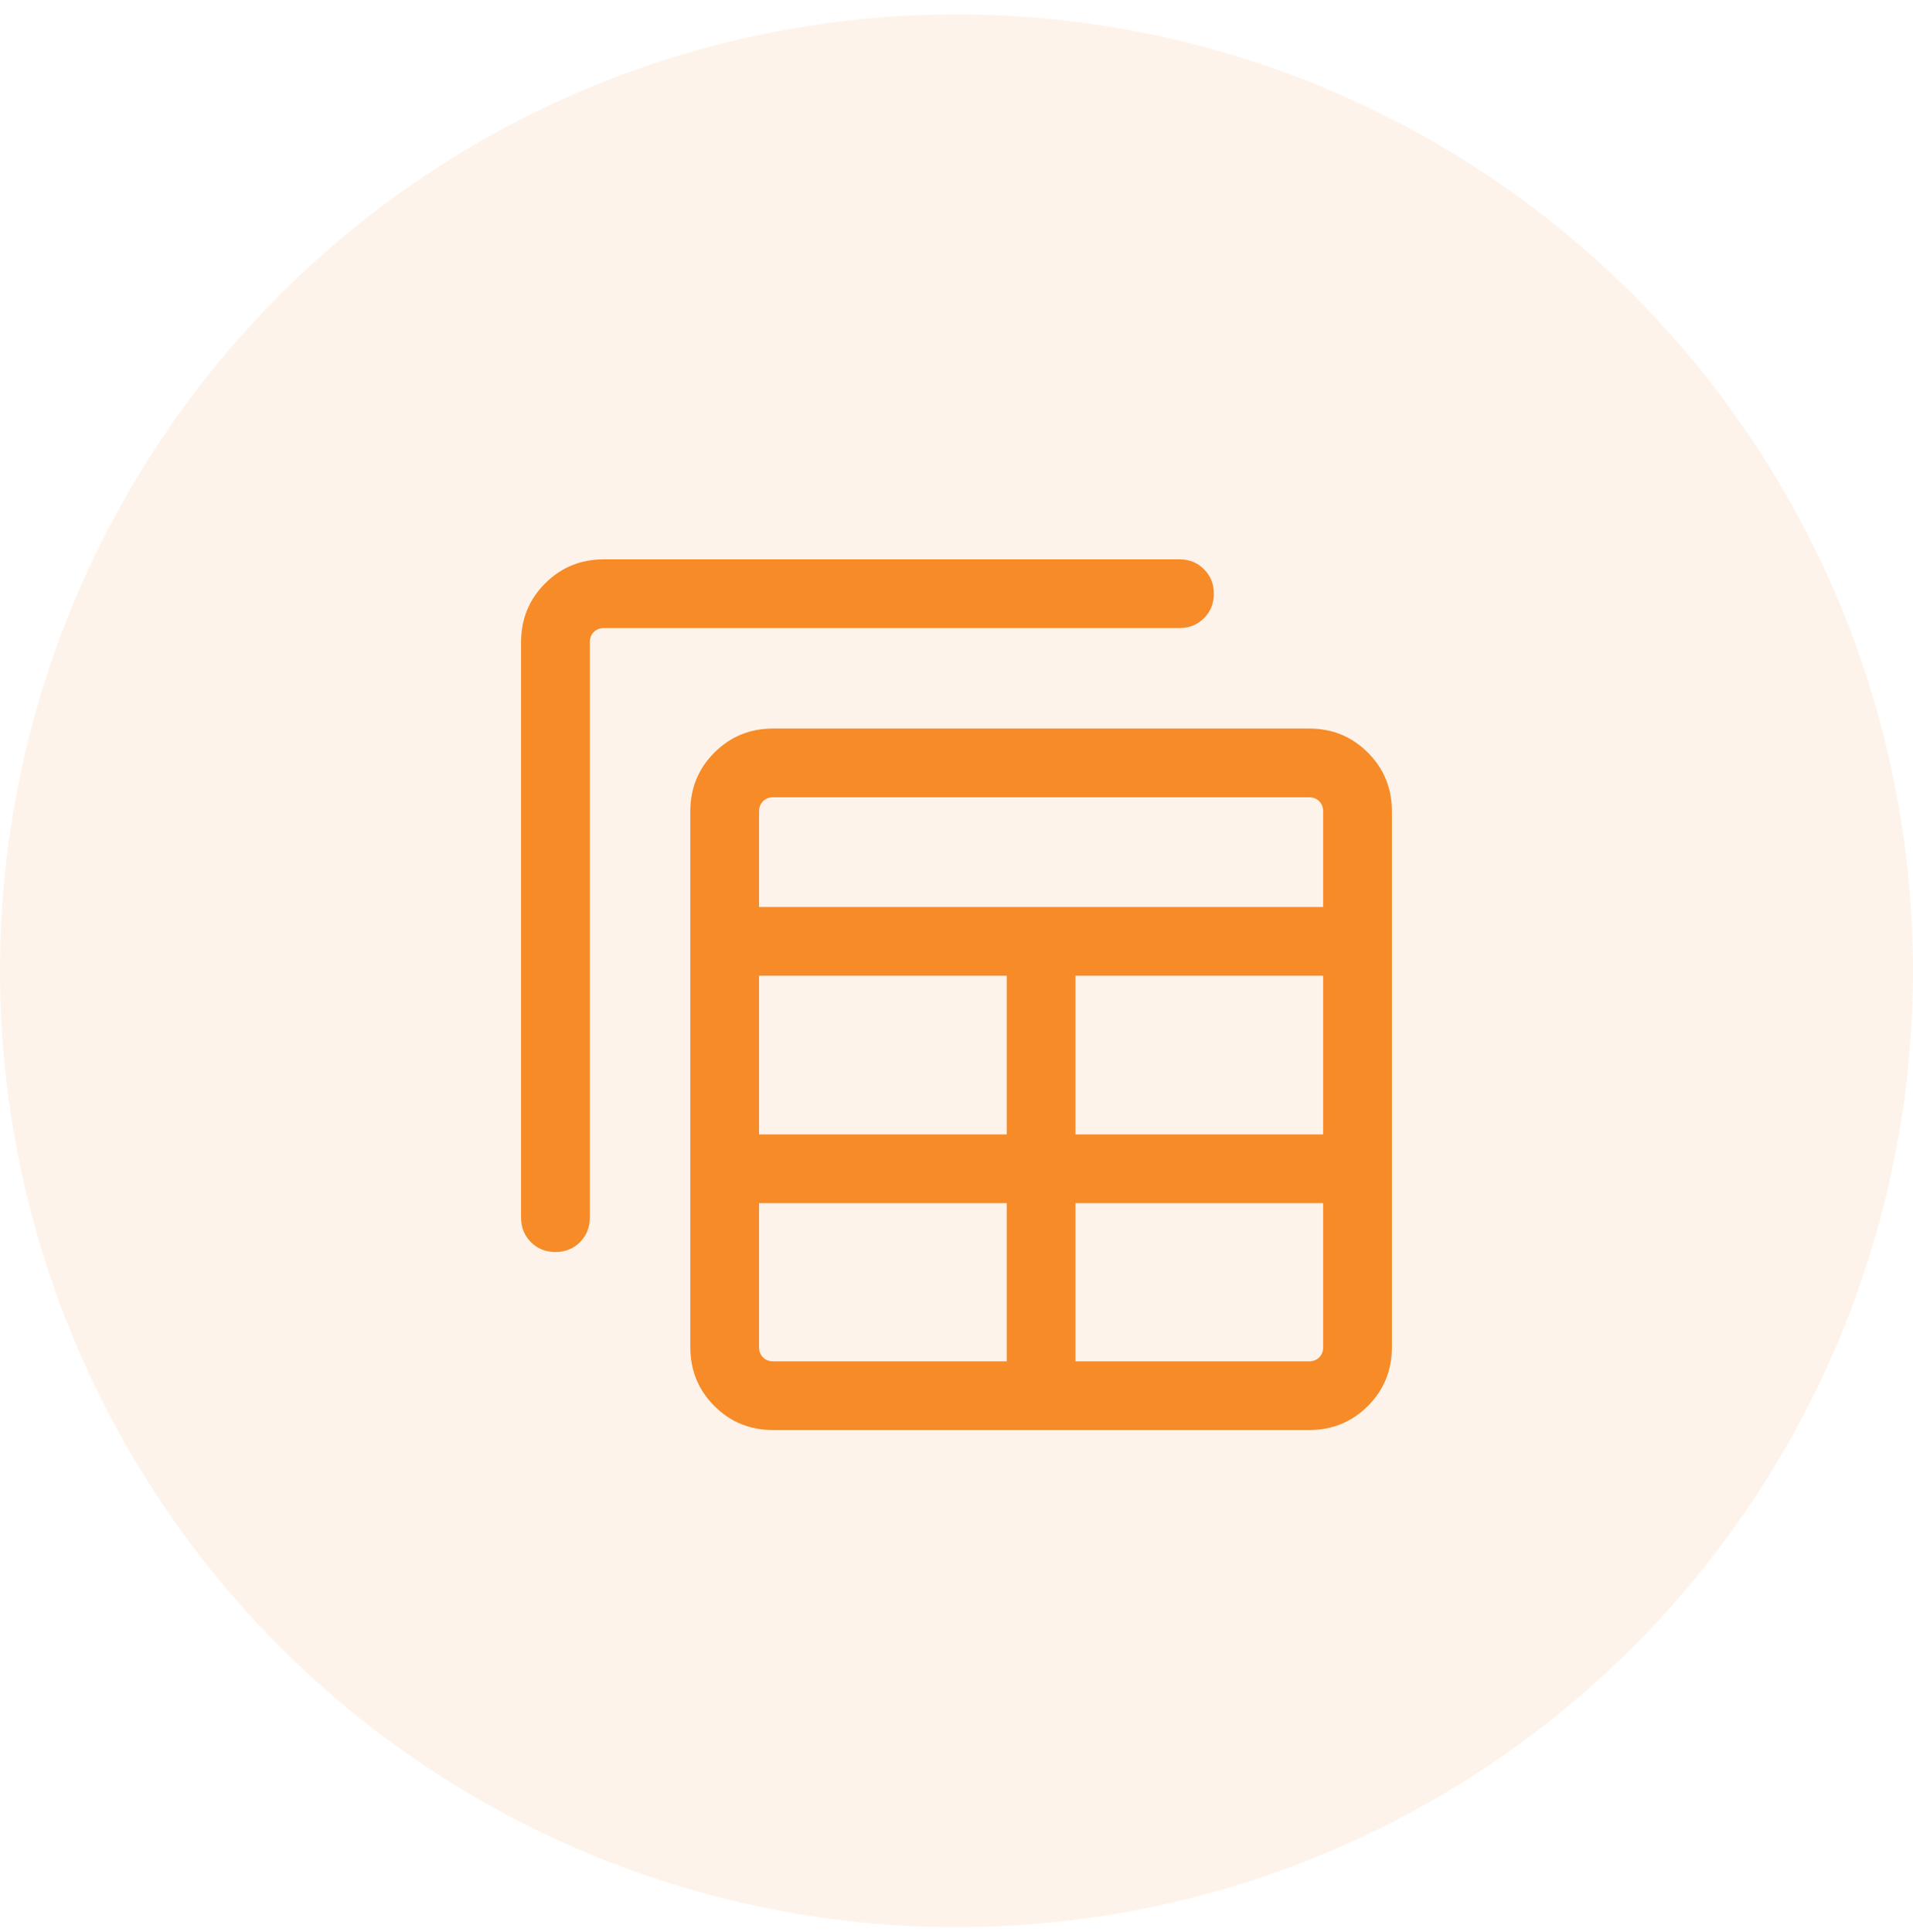
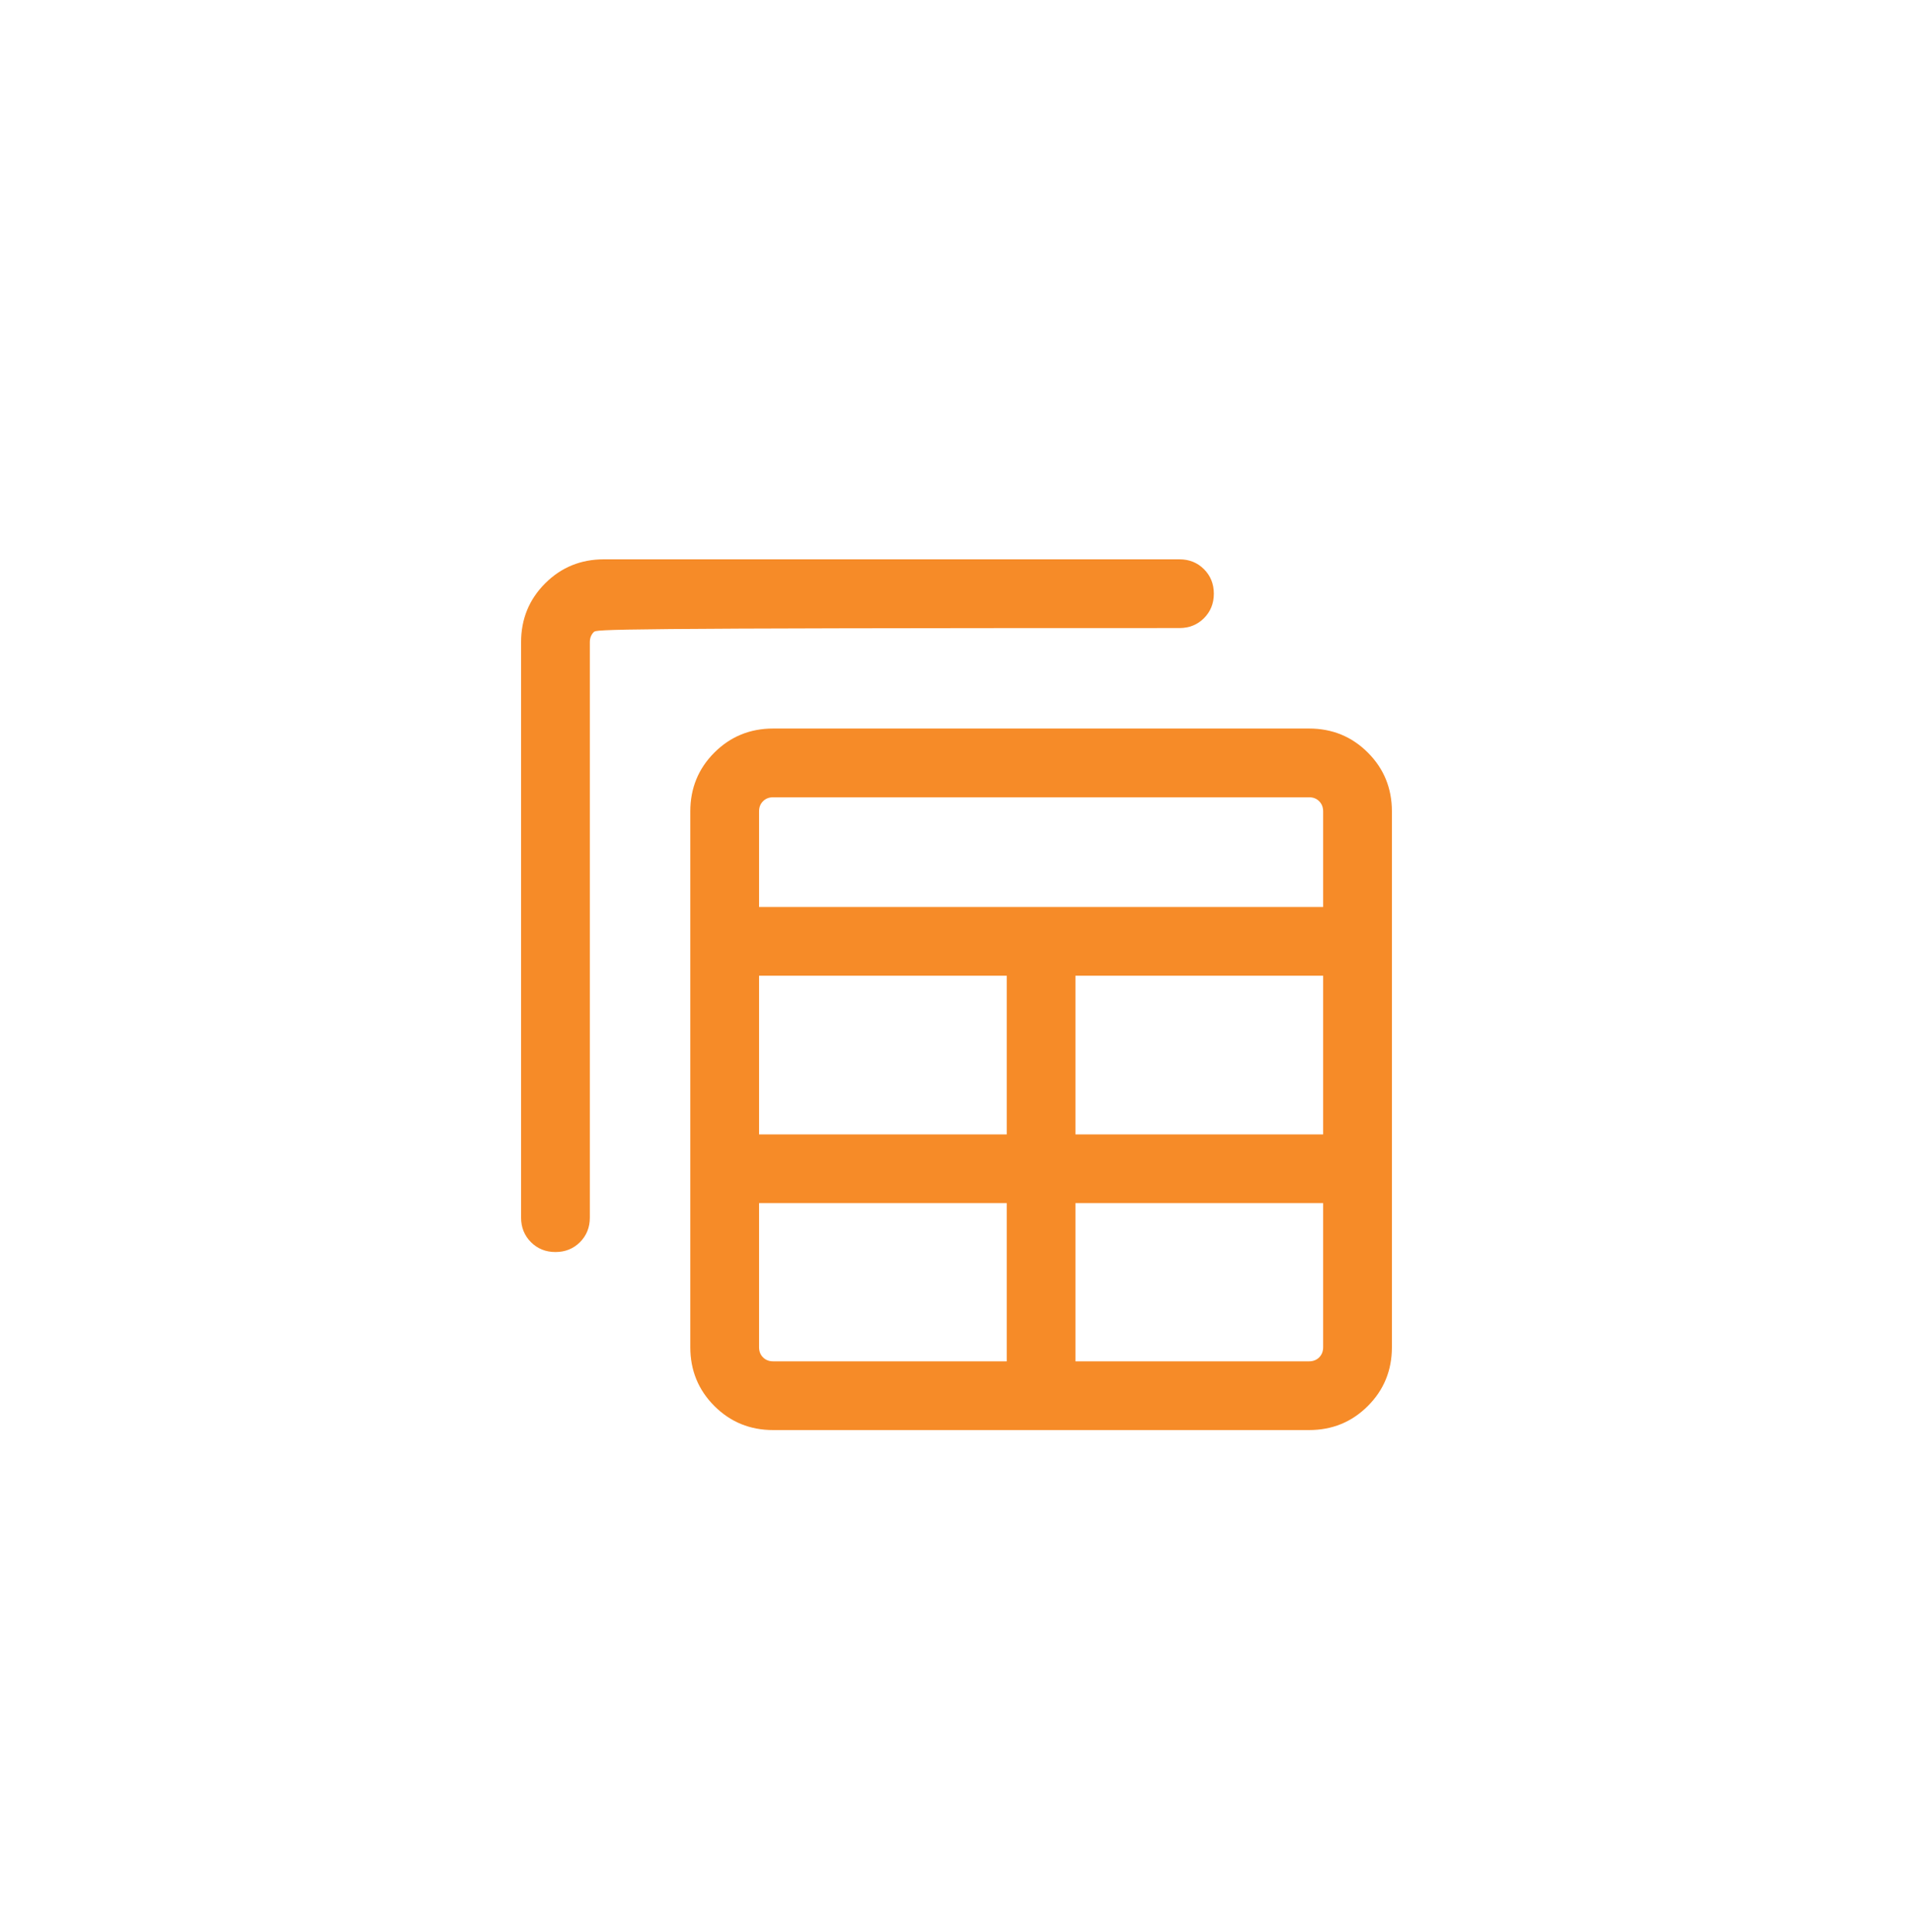
<svg xmlns="http://www.w3.org/2000/svg" width="100" height="101" viewBox="0 0 100 101" fill="none">
-   <circle cx="50" cy="50.75" r="50" fill="#F68B28" fill-opacity="0.1" />
  <mask id="mask0_27_3429" style="mask-type:alpha" maskUnits="userSpaceOnUse" x="21" y="23" width="58" height="58">
    <rect x="21.25" y="23.25" width="57.5" height="57.5" fill="#D9D9D9" />
  </mask>
  <g mask="url(#mask0_27_3429)">
-     <path d="M40.416 74.76C39.206 74.76 38.182 74.341 37.343 73.503C36.505 72.664 36.085 71.64 36.085 70.429V42.417C36.085 41.206 36.505 40.182 37.343 39.343C38.182 38.505 39.206 38.086 40.416 38.086H68.429C69.639 38.086 70.664 38.505 71.502 39.343C72.341 40.182 72.76 41.206 72.76 42.417V70.429C72.76 71.64 72.341 72.664 71.502 73.503C70.664 74.341 69.639 74.76 68.429 74.76H40.416ZM40.416 71.167H52.626V62.896H39.679V70.429C39.679 70.645 39.748 70.821 39.886 70.96C40.025 71.098 40.201 71.167 40.416 71.167ZM56.219 71.167H68.429C68.644 71.167 68.821 71.098 68.959 70.96C69.097 70.821 69.166 70.645 69.166 70.429V62.896H56.219V71.167ZM29.036 65.453C28.526 65.453 28.099 65.281 27.756 64.938C27.412 64.593 27.239 64.166 27.239 63.656V33.571C27.239 32.36 27.659 31.336 28.497 30.497C29.336 29.659 30.36 29.24 31.57 29.24H61.656C62.166 29.24 62.593 29.412 62.937 29.756C63.281 30.1 63.453 30.527 63.453 31.037C63.453 31.546 63.281 31.973 62.937 32.317C62.593 32.661 62.166 32.833 61.656 32.833H31.57C31.355 32.833 31.178 32.903 31.04 33.041C30.902 33.179 30.833 33.355 30.833 33.571V63.656C30.833 64.166 30.661 64.593 30.317 64.938C29.973 65.281 29.546 65.453 29.036 65.453ZM39.679 59.303H52.626V51.009H39.679V59.303ZM56.219 59.303H69.166V51.009H56.219V59.303ZM39.679 47.416H69.166V42.417C69.166 42.202 69.097 42.025 68.959 41.887C68.821 41.748 68.644 41.679 68.429 41.679H40.416C40.201 41.679 40.025 41.748 39.886 41.887C39.748 42.025 39.679 42.202 39.679 42.417V47.416Z" fill="#F68B28" />
+     <path d="M40.416 74.76C39.206 74.76 38.182 74.341 37.343 73.503C36.505 72.664 36.085 71.64 36.085 70.429V42.417C36.085 41.206 36.505 40.182 37.343 39.343C38.182 38.505 39.206 38.086 40.416 38.086H68.429C69.639 38.086 70.664 38.505 71.502 39.343C72.341 40.182 72.76 41.206 72.76 42.417V70.429C72.76 71.64 72.341 72.664 71.502 73.503C70.664 74.341 69.639 74.76 68.429 74.76H40.416ZM40.416 71.167H52.626V62.896H39.679V70.429C39.679 70.645 39.748 70.821 39.886 70.96C40.025 71.098 40.201 71.167 40.416 71.167ZM56.219 71.167H68.429C68.644 71.167 68.821 71.098 68.959 70.96C69.097 70.821 69.166 70.645 69.166 70.429V62.896H56.219V71.167ZM29.036 65.453C28.526 65.453 28.099 65.281 27.756 64.938C27.412 64.593 27.239 64.166 27.239 63.656V33.571C27.239 32.36 27.659 31.336 28.497 30.497C29.336 29.659 30.36 29.24 31.57 29.24H61.656C62.166 29.24 62.593 29.412 62.937 29.756C63.281 30.1 63.453 30.527 63.453 31.037C63.453 31.546 63.281 31.973 62.937 32.317C62.593 32.661 62.166 32.833 61.656 32.833C31.355 32.833 31.178 32.903 31.04 33.041C30.902 33.179 30.833 33.355 30.833 33.571V63.656C30.833 64.166 30.661 64.593 30.317 64.938C29.973 65.281 29.546 65.453 29.036 65.453ZM39.679 59.303H52.626V51.009H39.679V59.303ZM56.219 59.303H69.166V51.009H56.219V59.303ZM39.679 47.416H69.166V42.417C69.166 42.202 69.097 42.025 68.959 41.887C68.821 41.748 68.644 41.679 68.429 41.679H40.416C40.201 41.679 40.025 41.748 39.886 41.887C39.748 42.025 39.679 42.202 39.679 42.417V47.416Z" fill="#F68B28" />
  </g>
</svg>